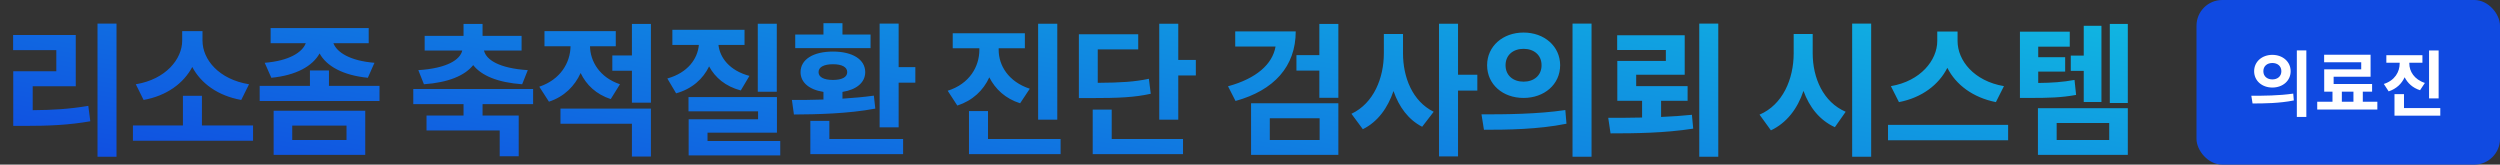
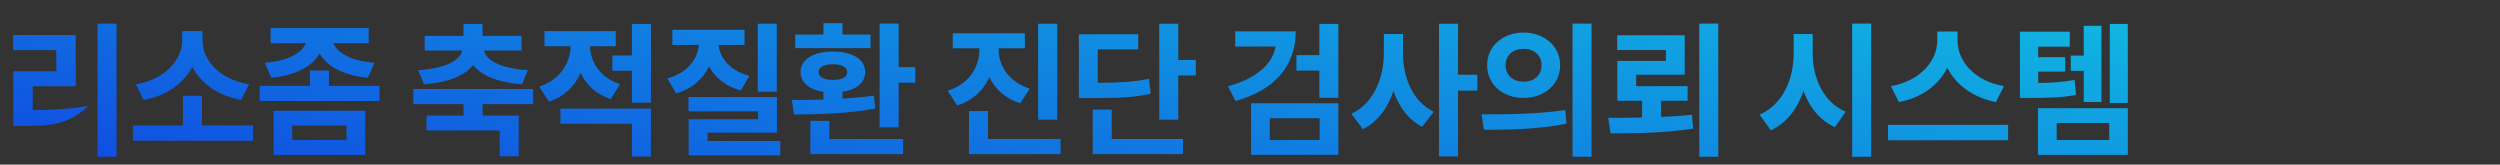
<svg xmlns="http://www.w3.org/2000/svg" width="486" height="32" viewBox="0 0 486 32" fill="none">
  <rect x="0" y="0" width="486" height="32" fill="#333333" stroke="none" />
-   <rect x="427" width="59" height="32" rx="5" fill="#104AE1" />
-   <path d="M441.746 10.664C443.762 10.664 445.302 11.994 445.302 13.842C445.302 15.704 443.762 17.02 441.746 17.02C439.73 17.02 438.204 15.704 438.204 13.842C438.204 11.994 439.73 10.664 441.746 10.664ZM441.746 12.246C440.752 12.246 439.996 12.834 439.996 13.842C439.996 14.85 440.752 15.438 441.746 15.438C442.74 15.438 443.496 14.85 443.496 13.842C443.496 12.834 442.74 12.246 441.746 12.246ZM446.506 9.796H448.354V22.732H446.506V9.796ZM437.896 20.114L437.658 18.616C439.926 18.616 443.09 18.602 445.806 18.196L445.918 19.526C443.146 20.086 440.122 20.114 437.896 20.114ZM455.255 17.818V19.778H457.509V17.818H455.255ZM459.329 19.778H462.157V21.29H450.467V19.778H453.435V17.818H451.825V13.478H459.021V12.106H451.811V10.636H460.841V14.92H453.659V16.334H461.135V17.818H459.329V19.778ZM474.07 9.81V19.134H472.208V9.81H474.07ZM471.396 16.124L470.458 17.538C469.03 17.09 468.05 16.166 467.462 15.018C466.888 16.278 465.852 17.272 464.354 17.762L463.416 16.32C465.558 15.648 466.496 13.954 466.496 12.344V12.19H463.906V10.734H470.92V12.19H468.372V12.344C468.372 13.856 469.31 15.438 471.396 16.124ZM467.336 21.01H474.392V22.48H465.488V18.294H467.336V21.01Z" fill="white" />
-   <path d="M6.356 16.772V21.42C10.276 21.392 13.524 21.196 17.164 20.58L17.556 23.576C13.356 24.304 9.576 24.472 4.9 24.472H2.576V13.86H10.948V9.744H2.548V6.804H14.728V16.772H6.356ZM18.956 4.592H22.652V30.464H18.956V4.592ZM48.41 16.38L46.898 19.432C42.362 18.62 39.058 16.212 37.378 13.02C35.698 16.184 32.422 18.62 27.914 19.432L26.402 16.38C32.226 15.428 35.418 11.48 35.418 7.896V6.048H39.366V7.896C39.366 11.564 42.53 15.428 48.41 16.38ZM39.254 24.388H49.194V27.356H25.842V24.388H35.558V18.62H39.254V24.388ZM52.748 15.12L51.46 12.208C56.276 11.816 58.796 10.136 59.44 8.4H52.608V5.46H71.676V8.4H64.816C65.46 10.136 67.98 11.816 72.796 12.208L71.508 15.12C66.664 14.644 63.472 12.852 62.128 10.388C60.756 12.852 57.592 14.644 52.748 15.12ZM56.808 24.416V27.216H67.364V24.416H56.808ZM53.196 30.1V21.532H71.004V30.1H53.196ZM63.948 16.688H73.776V19.628H50.48V16.688H60.252V13.692H63.948V16.688ZM82.413 16.38L81.321 13.636C86.921 13.272 89.441 11.62 89.861 9.828H82.553V6.972H90.113V4.648H93.809V6.972H101.397V9.828H94.089C94.509 11.62 97.001 13.272 102.601 13.636L101.509 16.38C96.777 16.044 93.585 14.7 91.989 12.656C90.365 14.7 87.145 16.044 82.413 16.38ZM103.637 20.244H93.809V22.456H100.837V30.38H97.141V25.368H82.917V22.456H90.113V20.244H80.341V17.304H103.637V20.244ZM120.519 16.38L118.727 19.264C115.899 18.34 113.967 16.492 112.875 14.196C111.727 16.716 109.711 18.788 106.715 19.768L104.839 16.856C108.983 15.456 110.859 12.18 110.915 8.988H105.847V6.048H119.707V8.988H114.695C114.751 11.928 116.543 15.036 120.519 16.38ZM108.955 24.052V21.112H126.539V30.436H122.843V24.052H108.955ZM122.843 4.648H126.539V19.964H122.843V13.748H119.035V10.78H122.843V4.648ZM151.009 4.62V17.836H147.313V4.62H151.009ZM145.689 14.756L144.009 17.584C141.041 16.8 139.025 15.092 137.849 12.908C136.673 15.344 134.545 17.276 131.437 18.144L129.729 15.26C133.705 14.14 135.609 11.452 135.861 8.736H130.709V5.796H144.737V8.736H139.669C139.949 11.228 141.825 13.72 145.689 14.756ZM137.541 27.412H151.681V30.212H133.873V23.184H147.369V21.644H133.845V18.872H151.037V25.788H137.541V27.412ZM169.235 6.72V9.352H154.591V6.72H160.079V4.508H163.775V6.72H169.235ZM159.127 14.028C159.127 15.008 160.191 15.54 161.927 15.54C163.663 15.54 164.699 15.008 164.699 14.028C164.699 13.02 163.663 12.488 161.927 12.488C160.191 12.488 159.127 13.02 159.127 14.028ZM169.879 18.592L170.159 21.112C164.811 22.12 158.735 22.232 154.339 22.26L153.947 19.432C155.767 19.432 157.867 19.432 160.079 19.348V17.864C157.335 17.444 155.627 16.044 155.627 14.028C155.627 11.536 158.119 10.024 161.927 10.024C165.707 10.024 168.199 11.536 168.199 14.028C168.199 16.044 166.491 17.444 163.775 17.864V19.18C165.875 19.04 167.919 18.872 169.879 18.592ZM161.227 23.492V27.02H175.563V29.96H157.531V23.492H161.227ZM174.695 13.048H177.943V16.072H174.695V24.752H170.999V4.592H174.695V13.048ZM205.536 4.62V23.268H201.812V4.62H205.536ZM200.188 17.248L198.312 20.076C195.456 19.18 193.496 17.332 192.32 15.036C191.172 17.556 189.1 19.544 186.104 20.524L184.228 17.64C188.512 16.296 190.388 12.908 190.388 9.688V9.38H185.208V6.468H199.236V9.38H194.14V9.688C194.14 12.712 196.016 15.876 200.188 17.248ZM192.068 27.02H206.18V29.96H188.372V21.588H192.068V27.02ZM223.342 15.316L223.706 18.228C220.542 18.928 217.602 19.068 211.89 19.068H209.734V6.664H221.27V9.604H213.402V16.1C217.994 16.072 220.542 15.904 223.342 15.316ZM216.118 21.308V27.02H229.978V29.96H212.422V21.308H216.118ZM229.054 11.648H232.47V14.672H229.054V23.268H225.358V4.62H229.054V11.648ZM240.128 6.104H251.888C251.888 12.908 247.688 17.556 240.184 19.628L238.728 16.772C244.272 15.26 247.38 12.46 247.968 9.044H240.128V6.104ZM246.848 22.988V27.216H256.536V22.988H246.848ZM243.208 30.1V20.076H260.176V30.1H243.208ZM256.48 4.648H260.176V19.012H256.48V13.72H252.028V10.724H256.48V4.648ZM272.745 6.608V10.36C272.745 15.008 274.565 19.684 278.709 21.728L276.469 24.64C273.781 23.268 271.961 20.776 270.897 17.696C269.777 20.972 267.845 23.688 264.933 25.116L262.721 22.12C267.061 20.076 269.021 15.148 269.021 10.36V6.608H272.745ZM287.193 14.532V17.612H283.441V30.408H279.745V4.62H283.441V14.532H287.193ZM296.179 6.328C300.211 6.328 303.291 8.988 303.291 12.684C303.291 16.408 300.211 19.04 296.179 19.04C292.147 19.04 289.095 16.408 289.095 12.684C289.095 8.988 292.147 6.328 296.179 6.328ZM296.179 9.492C294.191 9.492 292.679 10.668 292.679 12.684C292.679 14.7 294.191 15.876 296.179 15.876C298.167 15.876 299.679 14.7 299.679 12.684C299.679 10.668 298.167 9.492 296.179 9.492ZM305.699 4.592H309.395V30.464H305.699V4.592ZM288.479 25.228L288.003 22.232C292.539 22.232 298.867 22.204 304.299 21.392L304.523 24.052C298.979 25.172 292.931 25.228 288.479 25.228ZM322.917 19.6V22.736C324.961 22.652 327.005 22.512 328.909 22.316L329.161 25.004C323.617 25.872 317.877 25.928 313.089 25.928L312.641 22.904C314.713 22.904 316.925 22.904 319.221 22.848V19.6H314.405V11.844H323.841V9.716H314.377V6.86H327.509V14.532H318.073V16.744H328.069V19.6H322.917ZM330.337 4.592H334.033V30.464H330.337V4.592ZM352.387 6.608V10.36C352.387 15.148 354.431 19.852 358.799 21.728L356.699 24.724C353.731 23.38 351.743 20.832 350.595 17.668C349.447 21.112 347.347 23.884 344.267 25.34L342.055 22.288C346.563 20.356 348.691 15.372 348.691 10.36V6.608H352.387ZM360.059 4.592H363.755V30.464H360.059V4.592ZM389.568 16.744L388 19.852C383.52 18.956 380.216 16.464 378.564 13.188C376.912 16.464 373.636 18.984 369.156 19.852L367.588 16.744C373.384 15.764 376.604 11.676 376.604 7.98V6.132H380.552V7.98C380.552 11.76 383.744 15.764 389.568 16.744ZM367.028 24.276H390.38V27.272H367.028V24.276ZM405.078 19.824V13.776H402.558V10.808H405.078V5.012H408.522V19.824H405.078ZM403.286 15.54L403.594 18.452C400.682 18.984 398.246 19.04 394.438 19.04H392.674V6.16H402.362V9.072H396.23V11.116H401.466V13.916H396.23V16.128C398.946 16.1 400.962 15.96 403.286 15.54ZM399.814 23.912V27.216H410.034V23.912H399.814ZM396.174 30.1V21.028H413.646V30.1H396.174ZM410.146 4.648H413.646V20.02H410.146V4.648Z" fill="url(#paint0_linear_73_10166)" />
+   <path d="M6.356 16.772V21.42C10.276 21.392 13.524 21.196 17.164 20.58C13.356 24.304 9.576 24.472 4.9 24.472H2.576V13.86H10.948V9.744H2.548V6.804H14.728V16.772H6.356ZM18.956 4.592H22.652V30.464H18.956V4.592ZM48.41 16.38L46.898 19.432C42.362 18.62 39.058 16.212 37.378 13.02C35.698 16.184 32.422 18.62 27.914 19.432L26.402 16.38C32.226 15.428 35.418 11.48 35.418 7.896V6.048H39.366V7.896C39.366 11.564 42.53 15.428 48.41 16.38ZM39.254 24.388H49.194V27.356H25.842V24.388H35.558V18.62H39.254V24.388ZM52.748 15.12L51.46 12.208C56.276 11.816 58.796 10.136 59.44 8.4H52.608V5.46H71.676V8.4H64.816C65.46 10.136 67.98 11.816 72.796 12.208L71.508 15.12C66.664 14.644 63.472 12.852 62.128 10.388C60.756 12.852 57.592 14.644 52.748 15.12ZM56.808 24.416V27.216H67.364V24.416H56.808ZM53.196 30.1V21.532H71.004V30.1H53.196ZM63.948 16.688H73.776V19.628H50.48V16.688H60.252V13.692H63.948V16.688ZM82.413 16.38L81.321 13.636C86.921 13.272 89.441 11.62 89.861 9.828H82.553V6.972H90.113V4.648H93.809V6.972H101.397V9.828H94.089C94.509 11.62 97.001 13.272 102.601 13.636L101.509 16.38C96.777 16.044 93.585 14.7 91.989 12.656C90.365 14.7 87.145 16.044 82.413 16.38ZM103.637 20.244H93.809V22.456H100.837V30.38H97.141V25.368H82.917V22.456H90.113V20.244H80.341V17.304H103.637V20.244ZM120.519 16.38L118.727 19.264C115.899 18.34 113.967 16.492 112.875 14.196C111.727 16.716 109.711 18.788 106.715 19.768L104.839 16.856C108.983 15.456 110.859 12.18 110.915 8.988H105.847V6.048H119.707V8.988H114.695C114.751 11.928 116.543 15.036 120.519 16.38ZM108.955 24.052V21.112H126.539V30.436H122.843V24.052H108.955ZM122.843 4.648H126.539V19.964H122.843V13.748H119.035V10.78H122.843V4.648ZM151.009 4.62V17.836H147.313V4.62H151.009ZM145.689 14.756L144.009 17.584C141.041 16.8 139.025 15.092 137.849 12.908C136.673 15.344 134.545 17.276 131.437 18.144L129.729 15.26C133.705 14.14 135.609 11.452 135.861 8.736H130.709V5.796H144.737V8.736H139.669C139.949 11.228 141.825 13.72 145.689 14.756ZM137.541 27.412H151.681V30.212H133.873V23.184H147.369V21.644H133.845V18.872H151.037V25.788H137.541V27.412ZM169.235 6.72V9.352H154.591V6.72H160.079V4.508H163.775V6.72H169.235ZM159.127 14.028C159.127 15.008 160.191 15.54 161.927 15.54C163.663 15.54 164.699 15.008 164.699 14.028C164.699 13.02 163.663 12.488 161.927 12.488C160.191 12.488 159.127 13.02 159.127 14.028ZM169.879 18.592L170.159 21.112C164.811 22.12 158.735 22.232 154.339 22.26L153.947 19.432C155.767 19.432 157.867 19.432 160.079 19.348V17.864C157.335 17.444 155.627 16.044 155.627 14.028C155.627 11.536 158.119 10.024 161.927 10.024C165.707 10.024 168.199 11.536 168.199 14.028C168.199 16.044 166.491 17.444 163.775 17.864V19.18C165.875 19.04 167.919 18.872 169.879 18.592ZM161.227 23.492V27.02H175.563V29.96H157.531V23.492H161.227ZM174.695 13.048H177.943V16.072H174.695V24.752H170.999V4.592H174.695V13.048ZM205.536 4.62V23.268H201.812V4.62H205.536ZM200.188 17.248L198.312 20.076C195.456 19.18 193.496 17.332 192.32 15.036C191.172 17.556 189.1 19.544 186.104 20.524L184.228 17.64C188.512 16.296 190.388 12.908 190.388 9.688V9.38H185.208V6.468H199.236V9.38H194.14V9.688C194.14 12.712 196.016 15.876 200.188 17.248ZM192.068 27.02H206.18V29.96H188.372V21.588H192.068V27.02ZM223.342 15.316L223.706 18.228C220.542 18.928 217.602 19.068 211.89 19.068H209.734V6.664H221.27V9.604H213.402V16.1C217.994 16.072 220.542 15.904 223.342 15.316ZM216.118 21.308V27.02H229.978V29.96H212.422V21.308H216.118ZM229.054 11.648H232.47V14.672H229.054V23.268H225.358V4.62H229.054V11.648ZM240.128 6.104H251.888C251.888 12.908 247.688 17.556 240.184 19.628L238.728 16.772C244.272 15.26 247.38 12.46 247.968 9.044H240.128V6.104ZM246.848 22.988V27.216H256.536V22.988H246.848ZM243.208 30.1V20.076H260.176V30.1H243.208ZM256.48 4.648H260.176V19.012H256.48V13.72H252.028V10.724H256.48V4.648ZM272.745 6.608V10.36C272.745 15.008 274.565 19.684 278.709 21.728L276.469 24.64C273.781 23.268 271.961 20.776 270.897 17.696C269.777 20.972 267.845 23.688 264.933 25.116L262.721 22.12C267.061 20.076 269.021 15.148 269.021 10.36V6.608H272.745ZM287.193 14.532V17.612H283.441V30.408H279.745V4.62H283.441V14.532H287.193ZM296.179 6.328C300.211 6.328 303.291 8.988 303.291 12.684C303.291 16.408 300.211 19.04 296.179 19.04C292.147 19.04 289.095 16.408 289.095 12.684C289.095 8.988 292.147 6.328 296.179 6.328ZM296.179 9.492C294.191 9.492 292.679 10.668 292.679 12.684C292.679 14.7 294.191 15.876 296.179 15.876C298.167 15.876 299.679 14.7 299.679 12.684C299.679 10.668 298.167 9.492 296.179 9.492ZM305.699 4.592H309.395V30.464H305.699V4.592ZM288.479 25.228L288.003 22.232C292.539 22.232 298.867 22.204 304.299 21.392L304.523 24.052C298.979 25.172 292.931 25.228 288.479 25.228ZM322.917 19.6V22.736C324.961 22.652 327.005 22.512 328.909 22.316L329.161 25.004C323.617 25.872 317.877 25.928 313.089 25.928L312.641 22.904C314.713 22.904 316.925 22.904 319.221 22.848V19.6H314.405V11.844H323.841V9.716H314.377V6.86H327.509V14.532H318.073V16.744H328.069V19.6H322.917ZM330.337 4.592H334.033V30.464H330.337V4.592ZM352.387 6.608V10.36C352.387 15.148 354.431 19.852 358.799 21.728L356.699 24.724C353.731 23.38 351.743 20.832 350.595 17.668C349.447 21.112 347.347 23.884 344.267 25.34L342.055 22.288C346.563 20.356 348.691 15.372 348.691 10.36V6.608H352.387ZM360.059 4.592H363.755V30.464H360.059V4.592ZM389.568 16.744L388 19.852C383.52 18.956 380.216 16.464 378.564 13.188C376.912 16.464 373.636 18.984 369.156 19.852L367.588 16.744C373.384 15.764 376.604 11.676 376.604 7.98V6.132H380.552V7.98C380.552 11.76 383.744 15.764 389.568 16.744ZM367.028 24.276H390.38V27.272H367.028V24.276ZM405.078 19.824V13.776H402.558V10.808H405.078V5.012H408.522V19.824H405.078ZM403.286 15.54L403.594 18.452C400.682 18.984 398.246 19.04 394.438 19.04H392.674V6.16H402.362V9.072H396.23V11.116H401.466V13.916H396.23V16.128C398.946 16.1 400.962 15.96 403.286 15.54ZM399.814 23.912V27.216H410.034V23.912H399.814ZM396.174 30.1V21.028H413.646V30.1H396.174ZM410.146 4.648H413.646V20.02H410.146V4.648Z" fill="url(#paint0_linear_73_10166)" />
  <defs>
    <linearGradient id="paint0_linear_73_10166" x1="9.01495e-05" y1="32" x2="17.419" y2="-68.948" gradientUnits="userSpaceOnUse">
      <stop stop-color="#104AE1" />
      <stop offset="0.551" stop-color="#1089E1" />
      <stop offset="1" stop-color="#10BBE1" />
    </linearGradient>
  </defs>
</svg>